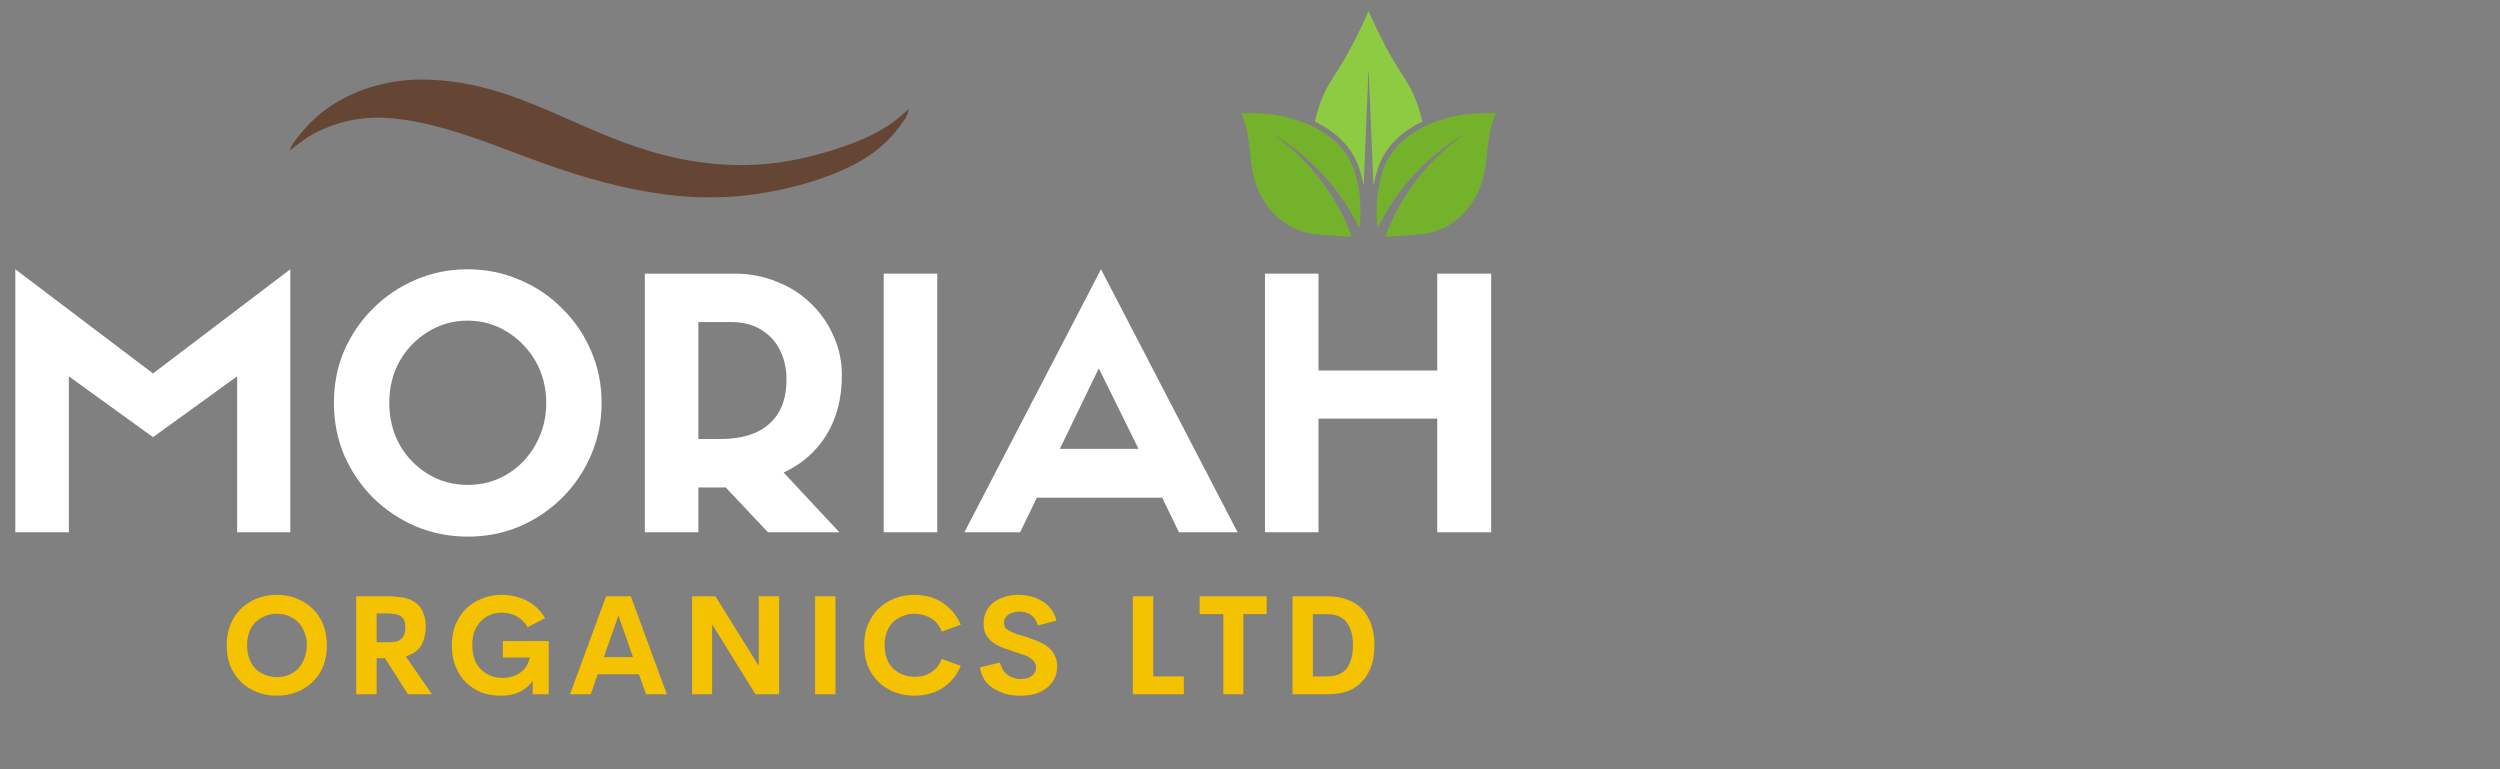
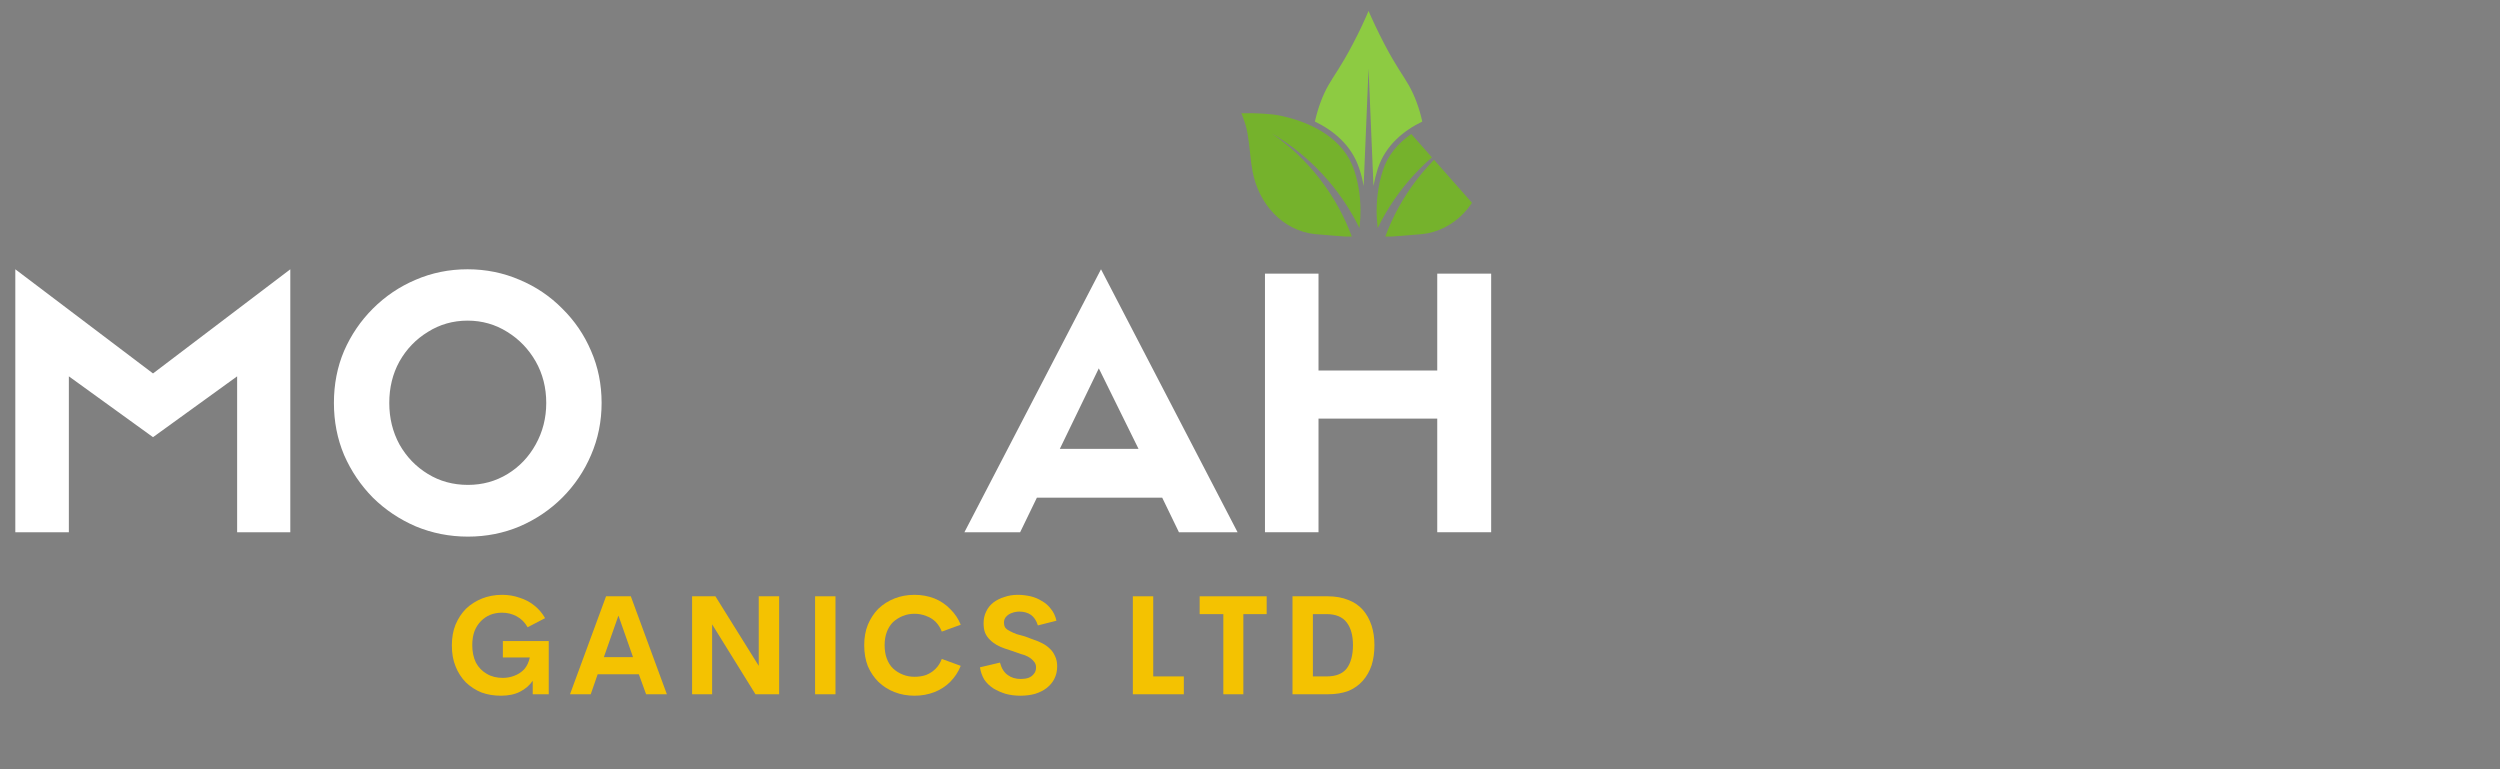
<svg xmlns="http://www.w3.org/2000/svg" width="143" zoomAndPan="magnify" viewBox="0 0 107.25 33" height="44" preserveAspectRatio="xMidYMid meet" version="1.0">
  <rect x="0" y="0" width="107.25" height="33" fill="#808080" stroke="none" />
  <defs>
    <g />
    <clipPath id="6cac6ce040">
-       <path d="M 59 4 L 64.426 4 L 64.426 10.148 L 59 10.148 Z M 59 4 " clip-rule="nonzero" />
+       <path d="M 59 4 L 64.426 10.148 L 59 10.148 Z M 59 4 " clip-rule="nonzero" />
    </clipPath>
    <clipPath id="878603d83e">
      <path d="M 53.254 4 L 59 4 L 59 10.148 L 53.254 10.148 Z M 53.254 4 " clip-rule="nonzero" />
    </clipPath>
    <clipPath id="596216d114">
      <path d="M 56 0.465 L 62 0.465 L 62 8 L 56 8 Z M 56 0.465 " clip-rule="nonzero" />
    </clipPath>
    <clipPath id="258c64279c">
      <path d="M 12.395 3.391 L 39 3.391 L 39 8.605 L 12.395 8.605 Z M 12.395 3.391 " clip-rule="nonzero" />
    </clipPath>
  </defs>
  <g clip-path="url(#6cac6ce040)">
    <path fill="#75b22c" d="M 63.715 4.855 C 63.418 4.863 63.117 4.879 62.824 4.91 C 62.676 4.93 62.527 4.953 62.379 4.988 C 61.09 5.281 59.766 5.977 59.328 7.301 C 59.117 7.949 59.035 8.637 59.062 9.316 C 59.066 9.344 59.082 9.57 59.102 9.785 C 59.93 8.082 61.262 6.656 62.863 5.727 C 61.277 6.82 60.066 8.402 59.422 10.168 C 59.805 10.141 60.527 10.09 61.008 10.043 C 61.68 9.977 62.316 9.645 62.785 9.156 C 63.254 8.668 63.555 8.031 63.684 7.371 C 63.77 6.938 63.793 6.5 63.852 6.066 C 63.879 5.852 63.914 5.637 63.973 5.426 C 64.02 5.246 64.172 4.848 64.172 4.848 C 64.16 4.871 63.746 4.855 63.715 4.855 Z M 63.715 4.855 " fill-opacity="1" fill-rule="nonzero" />
  </g>
  <g clip-path="url(#878603d83e)">
    <path fill="#75b22c" d="M 53.711 4.855 C 54.008 4.863 54.305 4.879 54.602 4.91 C 54.75 4.93 54.898 4.953 55.043 4.988 C 56.332 5.281 57.656 5.977 58.094 7.301 C 58.309 7.949 58.391 8.637 58.359 9.316 C 58.359 9.344 58.344 9.57 58.32 9.785 C 57.492 8.082 56.16 6.656 54.562 5.727 C 56.148 6.82 57.355 8.402 58 10.168 C 57.621 10.141 56.895 10.09 56.414 10.043 C 55.742 9.977 55.105 9.645 54.641 9.156 C 54.172 8.668 53.867 8.031 53.738 7.371 C 53.656 6.938 53.629 6.5 53.57 6.066 C 53.543 5.852 53.508 5.637 53.453 5.426 C 53.406 5.246 53.254 4.848 53.254 4.848 C 53.262 4.871 53.676 4.855 53.711 4.855 Z M 53.711 4.855 " fill-opacity="1" fill-rule="nonzero" />
  </g>
  <g clip-path="url(#596216d114)">
    <path fill="#8dcb42" d="M 61.016 5.215 C 60.234 5.594 59.445 6.215 59.109 7.23 C 59.031 7.473 58.969 7.723 58.922 7.977 L 58.711 2.938 L 58.5 7.984 C 58.457 7.727 58.395 7.473 58.312 7.23 C 57.98 6.219 57.195 5.594 56.41 5.215 C 56.539 4.625 56.746 4.086 56.984 3.664 C 57.219 3.246 57.516 2.879 58.023 1.914 C 58.34 1.316 58.566 0.812 58.711 0.469 C 58.859 0.812 59.09 1.316 59.402 1.914 C 59.91 2.879 60.207 3.246 60.441 3.664 C 60.68 4.086 60.887 4.625 61.016 5.215 Z M 61.016 5.215 " fill-opacity="1" fill-rule="nonzero" />
  </g>
  <g clip-path="url(#258c64279c)">
-     <path fill="#654634" d="M 12.426 6.453 C 12.473 6.332 12.516 6.234 12.578 6.148 C 13.047 5.492 13.594 4.922 14.277 4.488 C 14.984 4.039 15.754 3.738 16.57 3.57 C 17.234 3.43 17.906 3.391 18.582 3.426 C 19.723 3.48 20.824 3.734 21.902 4.105 C 22.703 4.383 23.477 4.719 24.246 5.059 C 25.062 5.418 25.883 5.781 26.719 6.094 C 27.531 6.395 28.359 6.648 29.215 6.82 C 29.859 6.949 30.508 7.031 31.168 7.066 C 31.73 7.094 32.293 7.086 32.852 7.035 C 33.496 6.98 34.129 6.867 34.754 6.711 C 35.566 6.508 36.367 6.254 37.133 5.914 C 37.539 5.734 37.922 5.516 38.285 5.262 C 38.516 5.098 38.719 4.91 38.934 4.727 C 38.949 4.711 38.961 4.691 38.992 4.684 C 38.961 4.828 38.91 4.957 38.836 5.082 C 38.324 5.883 37.648 6.508 36.816 6.965 C 36.168 7.32 35.48 7.586 34.777 7.805 C 34.016 8.039 33.238 8.211 32.449 8.324 C 32 8.391 31.551 8.434 31.102 8.453 C 30.73 8.469 30.359 8.473 29.988 8.461 C 29.496 8.445 29.008 8.402 28.52 8.34 C 26.816 8.117 25.168 7.66 23.551 7.09 C 22.684 6.785 21.828 6.449 20.965 6.137 C 20.145 5.836 19.316 5.562 18.465 5.355 C 17.844 5.207 17.219 5.094 16.582 5.059 C 15.449 4.992 14.383 5.23 13.391 5.773 C 13.281 5.832 13.176 5.898 13.078 5.973 C 12.875 6.129 12.66 6.266 12.469 6.43 C 12.461 6.434 12.453 6.438 12.426 6.453 Z M 12.426 6.453 " fill-opacity="1" fill-rule="nonzero" />
-   </g>
+     </g>
  <g fill="#ffffff" fill-opacity="1">
    <g transform="translate(-0.405, 22.833)">
      <g>
        <path d="M 6.969 -6.812 L 12.859 -11.281 L 12.859 0 L 10.578 0 L 10.578 -6.688 L 6.969 -4.078 L 3.359 -6.688 L 3.359 0 L 1.062 0 L 1.062 -11.281 Z M 6.969 -6.812 " />
      </g>
    </g>
  </g>
  <g fill="#ffffff" fill-opacity="1">
    <g transform="translate(13.731, 22.833)">
      <g>
        <path d="M 6.344 0.188 C 5.551 0.188 4.805 0.039 4.109 -0.25 C 3.41 -0.551 2.797 -0.961 2.266 -1.484 C 1.742 -2.016 1.332 -2.625 1.031 -3.312 C 0.738 -4.008 0.594 -4.754 0.594 -5.547 C 0.594 -6.348 0.738 -7.094 1.031 -7.781 C 1.332 -8.469 1.742 -9.07 2.266 -9.594 C 2.797 -10.125 3.406 -10.535 4.094 -10.828 C 4.789 -11.129 5.535 -11.281 6.328 -11.281 C 7.117 -11.281 7.863 -11.129 8.562 -10.828 C 9.258 -10.535 9.867 -10.125 10.391 -9.594 C 10.922 -9.07 11.332 -8.469 11.625 -7.781 C 11.926 -7.094 12.078 -6.348 12.078 -5.547 C 12.078 -4.754 11.926 -4.008 11.625 -3.312 C 11.332 -2.625 10.922 -2.016 10.391 -1.484 C 9.867 -0.961 9.258 -0.551 8.562 -0.25 C 7.875 0.039 7.133 0.188 6.344 0.188 Z M 6.328 -9.078 C 5.703 -9.078 5.133 -8.914 4.625 -8.594 C 4.113 -8.281 3.707 -7.859 3.406 -7.328 C 3.113 -6.797 2.969 -6.203 2.969 -5.547 C 2.969 -4.898 3.113 -4.305 3.406 -3.766 C 3.707 -3.234 4.113 -2.812 4.625 -2.5 C 5.133 -2.188 5.707 -2.031 6.344 -2.031 C 6.969 -2.031 7.535 -2.188 8.047 -2.5 C 8.555 -2.812 8.957 -3.234 9.25 -3.766 C 9.551 -4.305 9.703 -4.898 9.703 -5.547 C 9.703 -6.203 9.551 -6.797 9.25 -7.328 C 8.945 -7.859 8.539 -8.281 8.031 -8.594 C 7.52 -8.914 6.953 -9.078 6.328 -9.078 Z M 6.328 -9.078 " />
      </g>
    </g>
  </g>
  <g fill="#ffffff" fill-opacity="1">
    <g transform="translate(26.601, 22.833)">
      <g>
-         <path d="M 4.531 -1.922 L 3.359 -1.922 L 3.359 0 L 1.062 0 L 1.062 -11.094 L 4.906 -11.094 C 5.562 -11.094 6.164 -10.977 6.719 -10.75 C 7.281 -10.531 7.77 -10.219 8.188 -9.812 C 8.602 -9.414 8.926 -8.953 9.156 -8.422 C 9.395 -7.898 9.516 -7.336 9.516 -6.734 C 9.516 -5.734 9.289 -4.875 8.844 -4.156 C 8.395 -3.445 7.785 -2.914 7.016 -2.562 L 9.406 0 L 6.344 0 Z M 3.359 -4 L 4.312 -4 C 5.227 -4 5.926 -4.219 6.406 -4.656 C 6.895 -5.094 7.141 -5.723 7.141 -6.547 C 7.141 -7.004 7.051 -7.414 6.875 -7.781 C 6.695 -8.156 6.43 -8.453 6.078 -8.672 C 5.723 -8.898 5.285 -9.016 4.766 -9.016 L 3.359 -9.016 Z M 3.359 -4 " />
-       </g>
+         </g>
    </g>
  </g>
  <g fill="#ffffff" fill-opacity="1">
    <g transform="translate(36.849, 22.833)">
      <g>
-         <path d="M 3.359 -11.094 L 3.359 0 L 1.062 0 L 1.062 -11.094 Z M 3.359 -11.094 " />
-       </g>
+         </g>
    </g>
  </g>
  <g fill="#ffffff" fill-opacity="1">
    <g transform="translate(41.467, 22.833)">
      <g>
        <path d="M 9.109 0 L 8.391 -1.484 L 3.016 -1.484 L 2.297 0 L -0.094 0 L 5.766 -11.281 L 11.625 0 Z M 5.672 -7.031 L 4 -3.578 L 7.375 -3.578 Z M 5.672 -7.031 " />
      </g>
    </g>
  </g>
  <g fill="#ffffff" fill-opacity="1">
    <g transform="translate(53.205, 22.833)">
      <g>
        <path d="M 1.062 -11.094 L 3.359 -11.094 L 3.359 -6.938 L 8.453 -6.938 L 8.453 -11.094 L 10.766 -11.094 L 10.766 0 L 8.453 0 L 8.453 -4.875 L 3.359 -4.875 L 3.359 0 L 1.062 0 Z M 1.062 -11.094 " />
      </g>
    </g>
  </g>
  <g fill="#f4c201" fill-opacity="1">
    <g transform="translate(9.476, 29.784)">
      <g>
-         <path d="M 2.406 0.062 C 2.094 0.062 1.805 0.008 1.547 -0.094 C 1.285 -0.195 1.055 -0.344 0.859 -0.531 C 0.672 -0.719 0.52 -0.941 0.406 -1.203 C 0.301 -1.473 0.25 -1.773 0.25 -2.109 C 0.25 -2.43 0.301 -2.723 0.406 -2.984 C 0.52 -3.254 0.672 -3.484 0.859 -3.672 C 1.055 -3.859 1.285 -4.004 1.547 -4.109 C 1.805 -4.211 2.094 -4.266 2.406 -4.266 C 2.707 -4.266 2.988 -4.211 3.25 -4.109 C 3.508 -4.004 3.738 -3.859 3.938 -3.672 C 4.133 -3.484 4.285 -3.254 4.391 -2.984 C 4.492 -2.723 4.547 -2.43 4.547 -2.109 C 4.547 -1.773 4.492 -1.473 4.391 -1.203 C 4.285 -0.941 4.133 -0.719 3.938 -0.531 C 3.738 -0.344 3.508 -0.195 3.25 -0.094 C 2.988 0.008 2.707 0.062 2.406 0.062 Z M 2.406 -0.734 C 2.582 -0.734 2.75 -0.766 2.906 -0.828 C 3.062 -0.891 3.195 -0.977 3.312 -1.094 C 3.426 -1.219 3.516 -1.363 3.578 -1.531 C 3.648 -1.695 3.688 -1.891 3.688 -2.109 C 3.688 -2.316 3.648 -2.504 3.578 -2.672 C 3.516 -2.836 3.426 -2.977 3.312 -3.094 C 3.195 -3.207 3.062 -3.297 2.906 -3.359 C 2.75 -3.422 2.582 -3.453 2.406 -3.453 C 2.227 -3.453 2.062 -3.422 1.906 -3.359 C 1.75 -3.297 1.609 -3.207 1.484 -3.094 C 1.367 -2.977 1.281 -2.836 1.219 -2.672 C 1.156 -2.504 1.125 -2.316 1.125 -2.109 C 1.125 -1.891 1.156 -1.695 1.219 -1.531 C 1.281 -1.363 1.367 -1.219 1.484 -1.094 C 1.609 -0.977 1.75 -0.891 1.906 -0.828 C 2.062 -0.766 2.227 -0.734 2.406 -0.734 Z M 2.406 -0.734 " />
-       </g>
+         </g>
    </g>
  </g>
  <g fill="#f4c201" fill-opacity="1">
    <g transform="translate(14.735, 29.784)">
      <g>
-         <path d="M 2.766 0 L 1.781 -1.547 L 1.422 -1.547 L 1.422 0 L 0.547 0 L 0.547 -4.203 L 1.922 -4.203 C 2.098 -4.203 2.25 -4.191 2.375 -4.172 C 2.508 -4.16 2.625 -4.141 2.719 -4.109 C 2.812 -4.086 2.891 -4.055 2.953 -4.016 C 3.16 -3.91 3.305 -3.758 3.391 -3.562 C 3.484 -3.375 3.531 -3.156 3.531 -2.906 C 3.531 -2.645 3.484 -2.41 3.391 -2.203 C 3.305 -2.004 3.156 -1.848 2.938 -1.734 C 2.863 -1.691 2.773 -1.656 2.672 -1.625 L 3.797 0 Z M 1.422 -3.469 L 1.422 -2.234 L 1.797 -2.234 C 1.961 -2.234 2.094 -2.238 2.188 -2.25 C 2.289 -2.258 2.375 -2.289 2.438 -2.344 C 2.582 -2.438 2.656 -2.609 2.656 -2.859 C 2.656 -2.973 2.641 -3.07 2.609 -3.156 C 2.578 -3.238 2.531 -3.301 2.469 -3.344 C 2.395 -3.395 2.305 -3.426 2.203 -3.438 C 2.109 -3.457 1.973 -3.469 1.797 -3.469 Z M 1.422 -3.469 " />
-       </g>
+         </g>
    </g>
  </g>
  <g fill="#f4c201" fill-opacity="1">
    <g transform="translate(19.135, 29.784)">
      <g>
        <path d="M 2.359 0.062 C 2.055 0.062 1.773 0.016 1.516 -0.078 C 1.266 -0.18 1.039 -0.328 0.844 -0.516 C 0.656 -0.711 0.508 -0.941 0.406 -1.203 C 0.301 -1.461 0.25 -1.758 0.25 -2.094 C 0.25 -2.426 0.301 -2.723 0.406 -2.984 C 0.52 -3.254 0.672 -3.484 0.859 -3.672 C 1.055 -3.859 1.285 -4.004 1.547 -4.109 C 1.805 -4.211 2.094 -4.266 2.406 -4.266 C 2.676 -4.266 2.926 -4.223 3.156 -4.141 C 3.395 -4.066 3.602 -3.957 3.781 -3.812 C 3.969 -3.664 4.125 -3.484 4.25 -3.266 L 3.5 -2.875 C 3.383 -3.082 3.227 -3.238 3.031 -3.344 C 2.844 -3.445 2.633 -3.5 2.406 -3.5 C 2.219 -3.5 2.047 -3.469 1.891 -3.406 C 1.742 -3.344 1.613 -3.254 1.5 -3.141 C 1.383 -3.023 1.289 -2.879 1.219 -2.703 C 1.156 -2.523 1.125 -2.328 1.125 -2.109 C 1.125 -1.828 1.176 -1.578 1.281 -1.359 C 1.395 -1.148 1.551 -0.988 1.75 -0.875 C 1.945 -0.758 2.176 -0.703 2.438 -0.703 C 2.613 -0.703 2.781 -0.734 2.938 -0.797 C 3.102 -0.859 3.242 -0.953 3.359 -1.078 C 3.473 -1.211 3.551 -1.379 3.594 -1.578 L 2.438 -1.578 L 2.438 -2.281 L 4.406 -2.281 L 4.406 0 L 3.719 0 L 3.719 -0.578 C 3.582 -0.379 3.398 -0.223 3.172 -0.109 C 2.953 0.004 2.68 0.062 2.359 0.062 Z M 2.359 0.062 " />
      </g>
    </g>
  </g>
  <g fill="#f4c201" fill-opacity="1">
    <g transform="translate(24.359, 29.784)">
      <g>
        <path d="M 3.359 0 L 3.047 -0.859 L 1.281 -0.859 L 0.984 0 L 0.094 0 L 1.641 -4.203 L 2.703 -4.203 L 4.25 0 Z M 1.547 -1.594 L 2.797 -1.594 L 2.172 -3.375 Z M 1.547 -1.594 " />
      </g>
    </g>
  </g>
  <g fill="#f4c201" fill-opacity="1">
    <g transform="translate(29.144, 29.784)">
      <g>
        <path d="M 3.406 -4.203 L 4.281 -4.203 L 4.281 0 L 3.266 0 L 1.406 -3 L 1.406 0 L 0.547 0 L 0.547 -4.203 L 1.547 -4.203 L 3.406 -1.219 Z M 3.406 -4.203 " />
      </g>
    </g>
  </g>
  <g fill="#f4c201" fill-opacity="1">
    <g transform="translate(34.42, 29.784)">
      <g>
        <path d="M 0.547 0 L 0.547 -4.203 L 1.422 -4.203 L 1.422 0 Z M 0.547 0 " />
      </g>
    </g>
  </g>
  <g fill="#f4c201" fill-opacity="1">
    <g transform="translate(36.825, 29.784)">
      <g>
        <path d="M 2.406 0.062 C 2.094 0.062 1.805 0.008 1.547 -0.094 C 1.285 -0.195 1.055 -0.344 0.859 -0.531 C 0.672 -0.719 0.52 -0.941 0.406 -1.203 C 0.301 -1.473 0.25 -1.773 0.25 -2.109 C 0.25 -2.43 0.301 -2.723 0.406 -2.984 C 0.52 -3.254 0.672 -3.484 0.859 -3.672 C 1.055 -3.859 1.285 -4.004 1.547 -4.109 C 1.805 -4.211 2.094 -4.266 2.406 -4.266 C 2.719 -4.266 3.004 -4.211 3.266 -4.109 C 3.523 -4.004 3.75 -3.852 3.938 -3.656 C 4.133 -3.469 4.285 -3.242 4.391 -2.984 L 3.578 -2.688 C 3.516 -2.852 3.426 -2.992 3.312 -3.109 C 3.195 -3.223 3.062 -3.305 2.906 -3.359 C 2.75 -3.422 2.582 -3.453 2.406 -3.453 C 2.227 -3.453 2.062 -3.422 1.906 -3.359 C 1.75 -3.297 1.609 -3.207 1.484 -3.094 C 1.367 -2.977 1.281 -2.836 1.219 -2.672 C 1.156 -2.504 1.125 -2.316 1.125 -2.109 C 1.125 -1.891 1.156 -1.695 1.219 -1.531 C 1.281 -1.363 1.367 -1.223 1.484 -1.109 C 1.609 -0.992 1.75 -0.906 1.906 -0.844 C 2.062 -0.781 2.227 -0.75 2.406 -0.75 C 2.582 -0.75 2.75 -0.773 2.906 -0.828 C 3.062 -0.891 3.195 -0.977 3.312 -1.094 C 3.426 -1.207 3.516 -1.348 3.578 -1.516 L 4.391 -1.219 C 4.285 -0.957 4.133 -0.727 3.938 -0.531 C 3.75 -0.344 3.523 -0.195 3.266 -0.094 C 3.004 0.008 2.719 0.062 2.406 0.062 Z M 2.406 0.062 " />
      </g>
    </g>
  </g>
  <g fill="#f4c201" fill-opacity="1">
    <g transform="translate(41.837, 29.784)">
      <g>
        <path d="M 1.938 0.062 C 1.719 0.062 1.508 0.035 1.312 -0.016 C 1.113 -0.078 0.938 -0.156 0.781 -0.25 C 0.625 -0.352 0.492 -0.477 0.391 -0.625 C 0.297 -0.781 0.234 -0.957 0.203 -1.156 L 1.062 -1.359 C 1.125 -1.117 1.234 -0.941 1.391 -0.828 C 1.547 -0.711 1.734 -0.656 1.953 -0.656 C 2.078 -0.656 2.188 -0.672 2.281 -0.703 C 2.383 -0.742 2.461 -0.801 2.516 -0.875 C 2.578 -0.945 2.609 -1.039 2.609 -1.156 C 2.609 -1.258 2.578 -1.344 2.516 -1.406 C 2.461 -1.477 2.391 -1.539 2.297 -1.594 C 2.211 -1.645 2.109 -1.688 1.984 -1.719 C 1.867 -1.758 1.75 -1.801 1.625 -1.844 C 1.5 -1.883 1.375 -1.926 1.25 -1.969 C 1.133 -2.008 1.02 -2.062 0.906 -2.125 C 0.801 -2.188 0.707 -2.258 0.625 -2.344 C 0.539 -2.426 0.473 -2.523 0.422 -2.641 C 0.379 -2.754 0.359 -2.891 0.359 -3.047 C 0.359 -3.234 0.395 -3.398 0.469 -3.547 C 0.539 -3.703 0.645 -3.832 0.781 -3.938 C 0.914 -4.039 1.07 -4.117 1.25 -4.172 C 1.426 -4.234 1.617 -4.266 1.828 -4.266 C 2.016 -4.266 2.195 -4.242 2.375 -4.203 C 2.551 -4.16 2.711 -4.094 2.859 -4 C 3.016 -3.914 3.145 -3.801 3.25 -3.656 C 3.363 -3.52 3.441 -3.352 3.484 -3.156 L 2.688 -2.953 C 2.625 -3.16 2.523 -3.312 2.391 -3.406 C 2.254 -3.5 2.086 -3.547 1.891 -3.547 C 1.773 -3.547 1.664 -3.523 1.562 -3.484 C 1.469 -3.453 1.391 -3.398 1.328 -3.328 C 1.266 -3.266 1.234 -3.18 1.234 -3.078 C 1.234 -2.984 1.254 -2.906 1.297 -2.844 C 1.348 -2.789 1.414 -2.742 1.5 -2.703 C 1.582 -2.66 1.676 -2.617 1.781 -2.578 C 1.895 -2.547 2.008 -2.516 2.125 -2.484 C 2.25 -2.441 2.375 -2.395 2.5 -2.344 C 2.633 -2.301 2.758 -2.25 2.875 -2.188 C 3 -2.125 3.109 -2.047 3.203 -1.953 C 3.297 -1.867 3.367 -1.766 3.422 -1.641 C 3.484 -1.516 3.516 -1.367 3.516 -1.203 C 3.516 -0.992 3.473 -0.812 3.391 -0.656 C 3.316 -0.508 3.207 -0.379 3.062 -0.266 C 2.926 -0.16 2.758 -0.078 2.562 -0.016 C 2.375 0.035 2.164 0.062 1.938 0.062 Z M 1.938 0.062 " />
      </g>
    </g>
  </g>
  <g fill="#f4c201" fill-opacity="1">
    <g transform="translate(46.057, 29.784)">
      <g />
    </g>
  </g>
  <g fill="#f4c201" fill-opacity="1">
    <g transform="translate(48.052, 29.784)">
      <g>
        <path d="M 1.422 -0.766 L 2.734 -0.766 L 2.734 0 L 0.547 0 L 0.547 -4.203 L 1.422 -4.203 Z M 1.422 -0.766 " />
      </g>
    </g>
  </g>
  <g fill="#f4c201" fill-opacity="1">
    <g transform="translate(51.356, 29.784)">
      <g>
        <path d="M 2.984 -4.203 L 2.984 -3.438 L 1.984 -3.438 L 1.984 0 L 1.125 0 L 1.125 -3.438 L 0.109 -3.438 L 0.109 -4.203 Z M 2.984 -4.203 " />
      </g>
    </g>
  </g>
  <g fill="#f4c201" fill-opacity="1">
    <g transform="translate(54.901, 29.784)">
      <g>
        <path d="M 0.547 0 L 0.547 -4.203 L 2.062 -4.203 C 2.395 -4.203 2.688 -4.148 2.938 -4.047 C 3.188 -3.953 3.395 -3.812 3.562 -3.625 C 3.727 -3.438 3.852 -3.211 3.938 -2.953 C 4.02 -2.703 4.062 -2.422 4.062 -2.109 C 4.062 -1.785 4.02 -1.492 3.938 -1.234 C 3.852 -0.984 3.727 -0.766 3.562 -0.578 C 3.395 -0.391 3.188 -0.242 2.938 -0.141 C 2.688 -0.047 2.395 0 2.062 0 Z M 1.422 -0.766 L 2.016 -0.766 C 2.41 -0.766 2.695 -0.879 2.875 -1.109 C 3.051 -1.348 3.141 -1.68 3.141 -2.109 C 3.141 -2.523 3.051 -2.848 2.875 -3.078 C 2.695 -3.316 2.41 -3.438 2.016 -3.438 L 1.422 -3.438 Z M 1.422 -0.766 " />
      </g>
    </g>
  </g>
</svg>